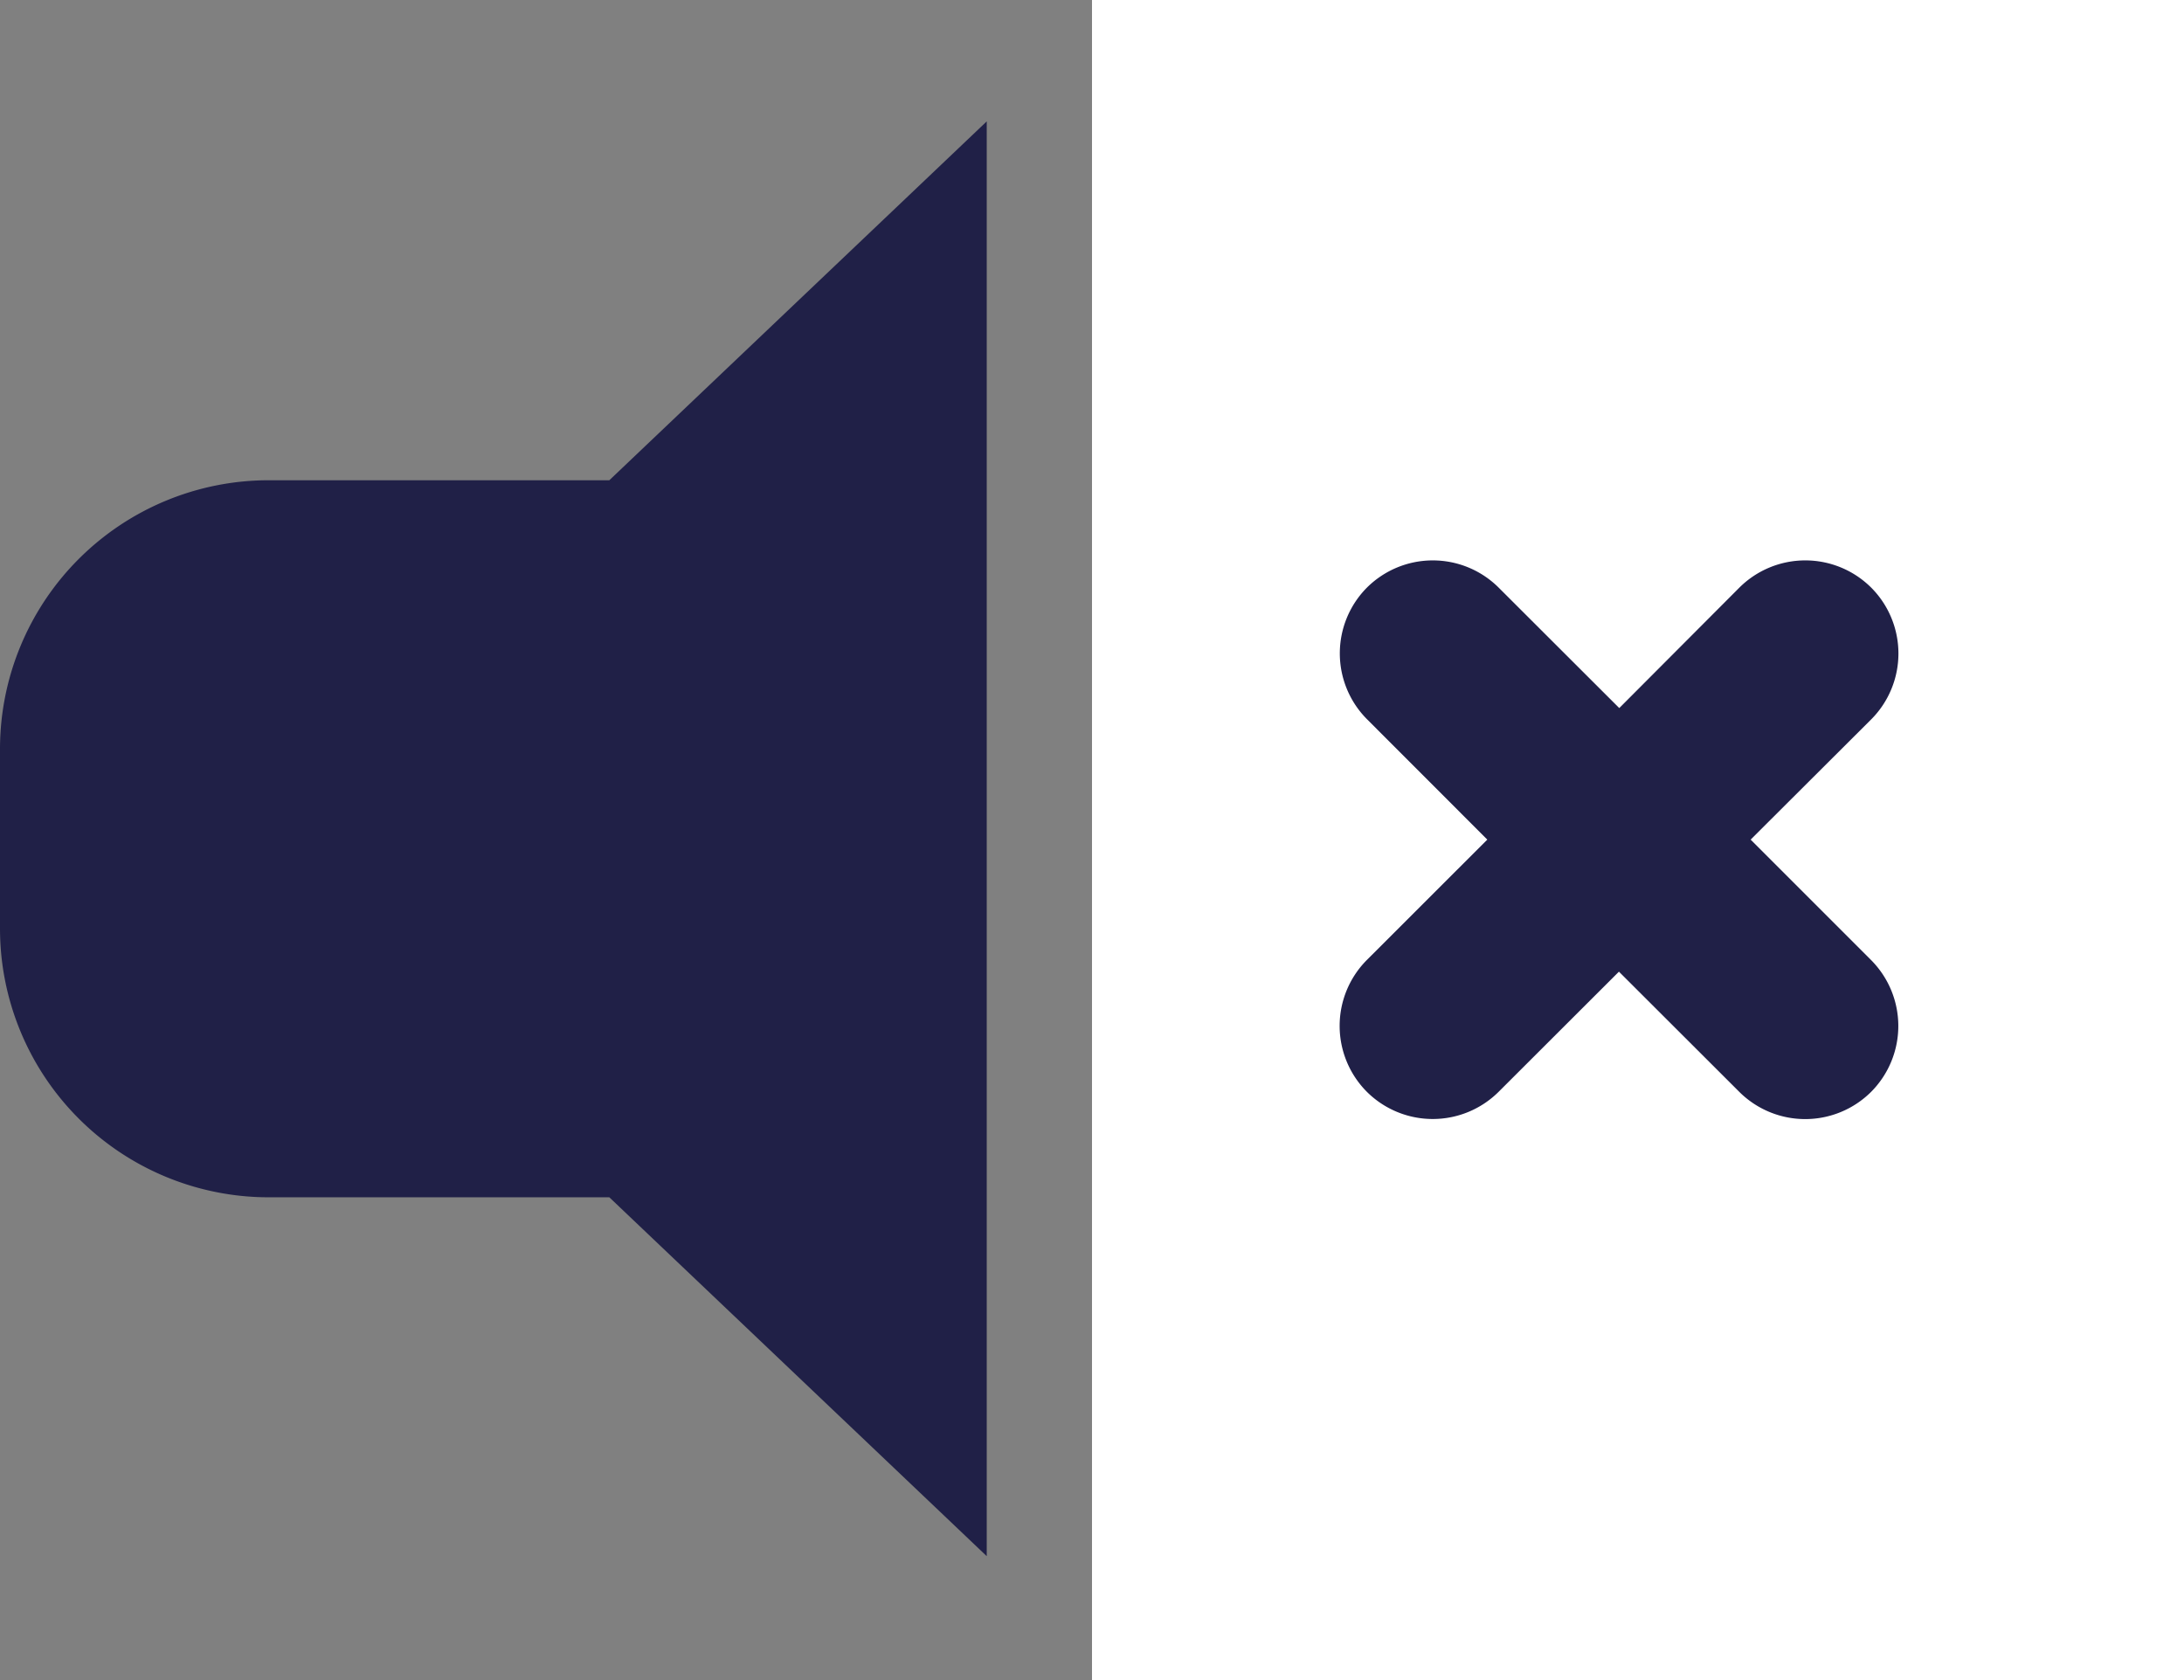
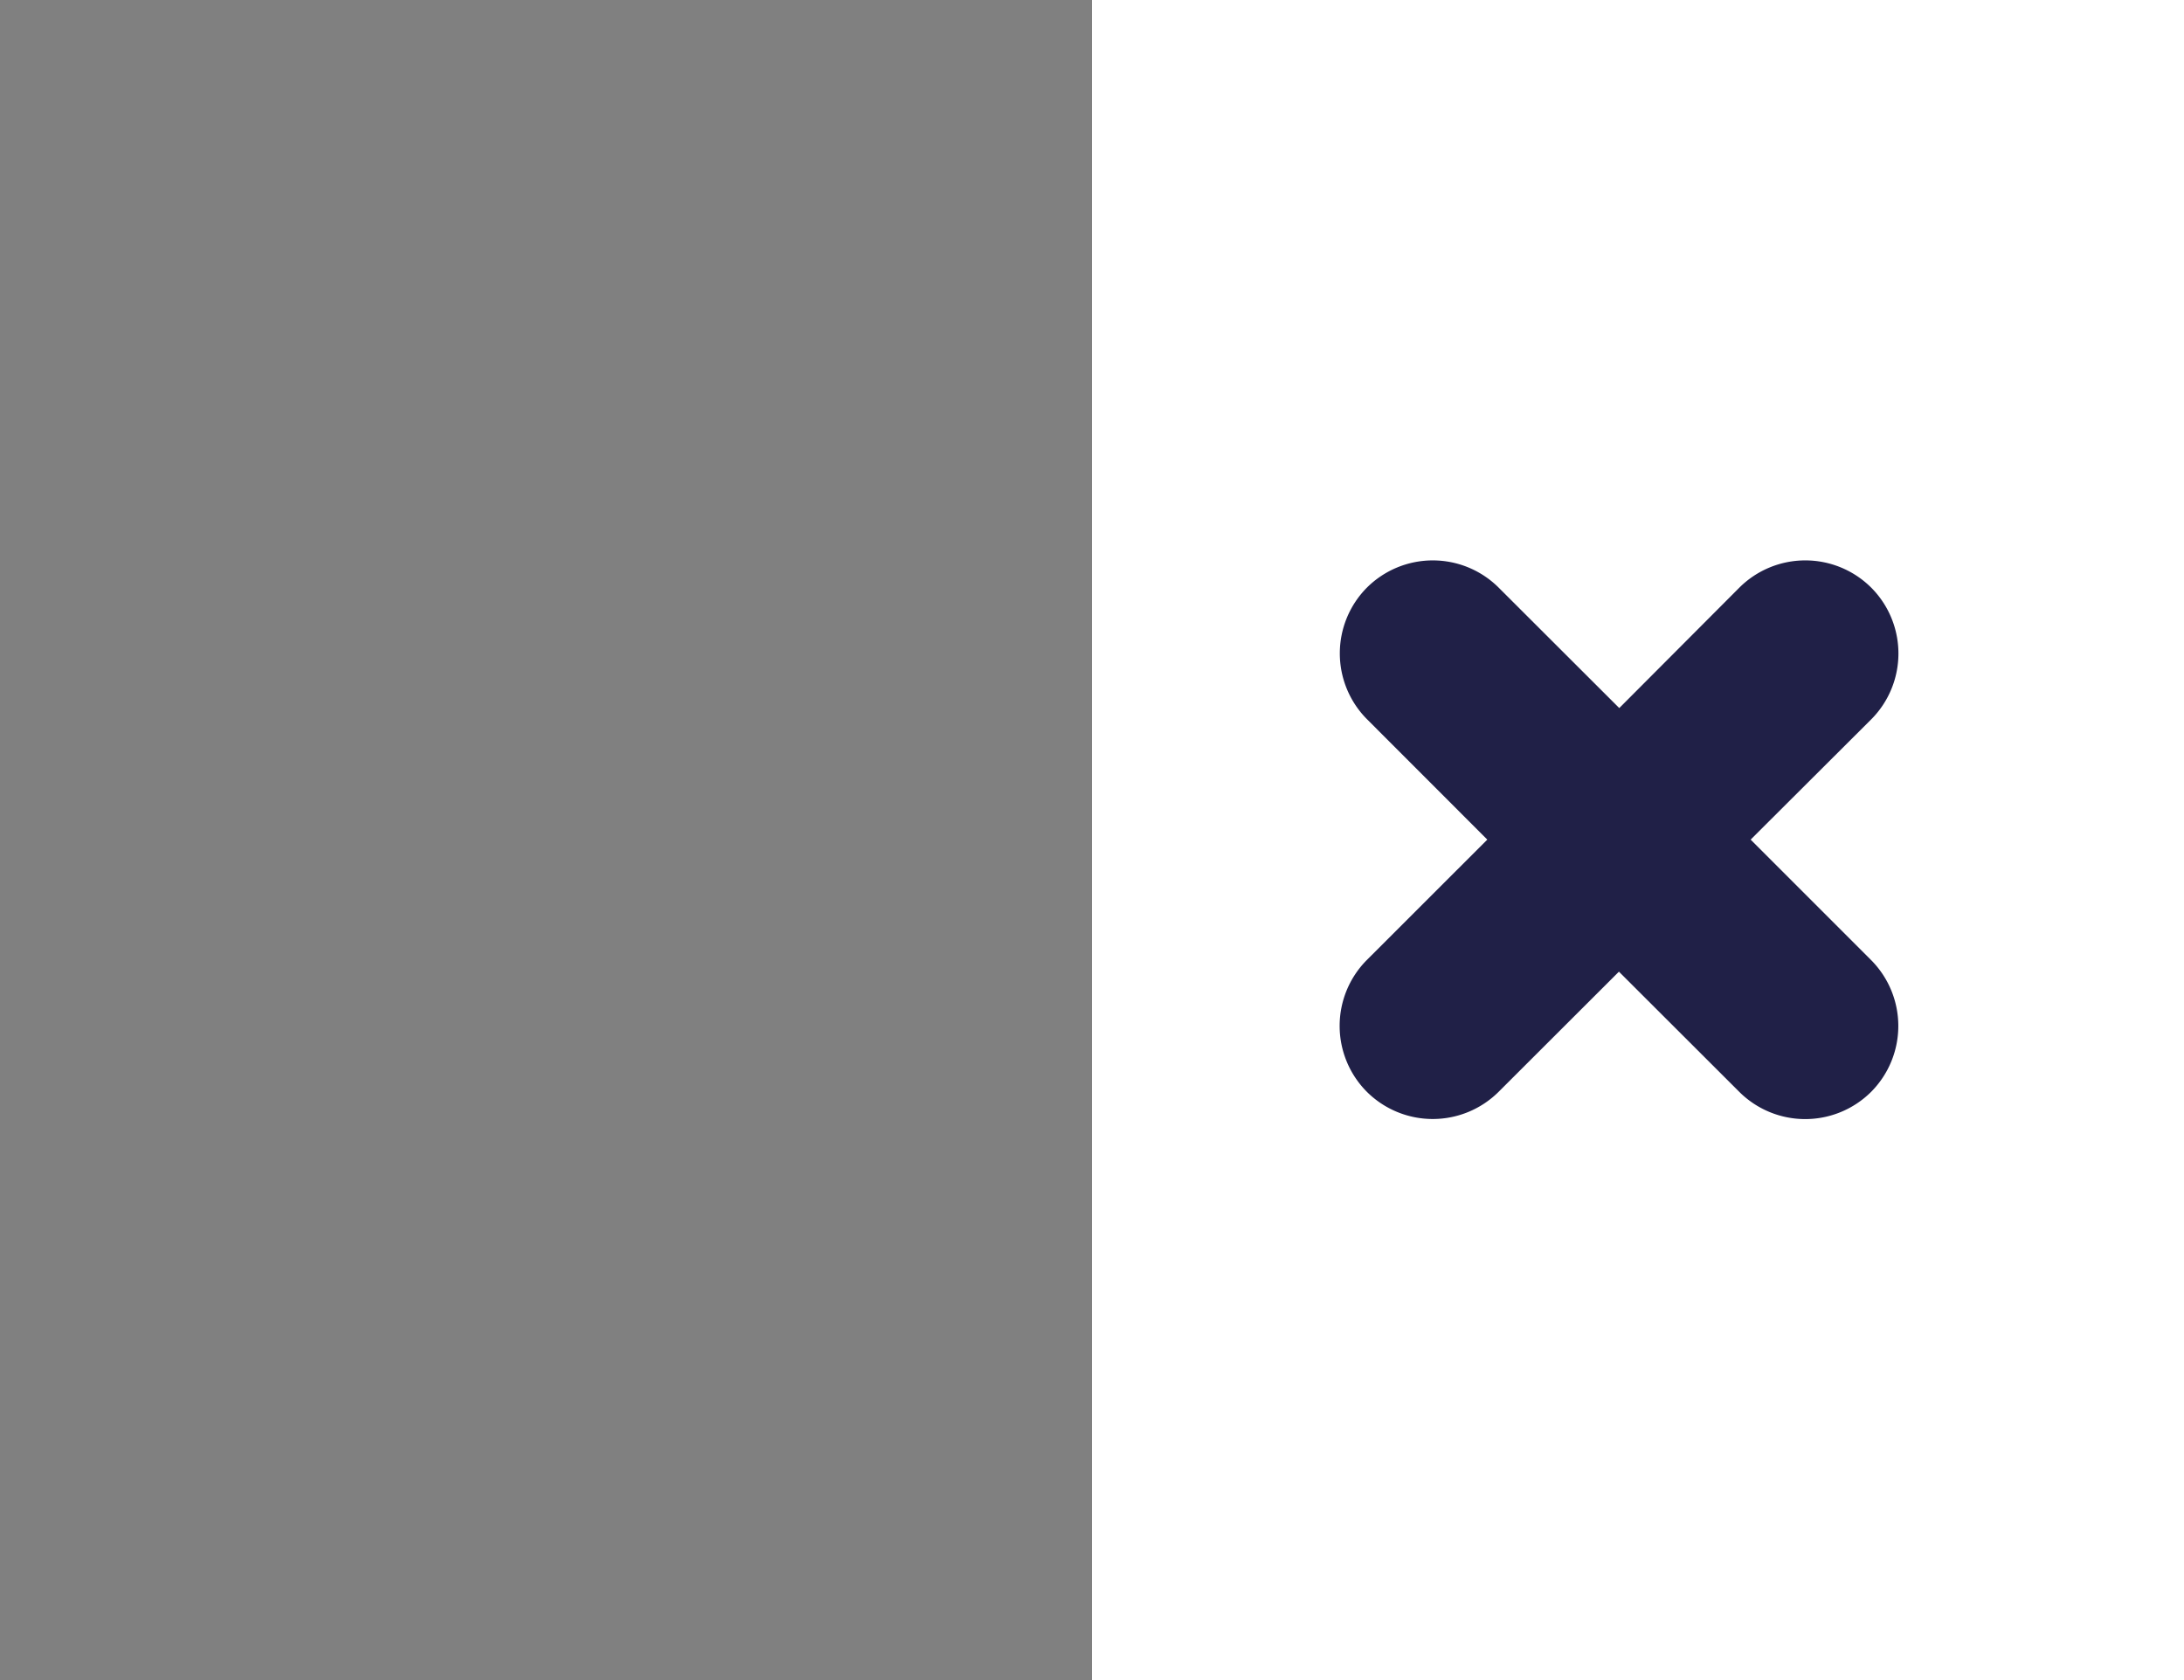
<svg xmlns="http://www.w3.org/2000/svg" id="Component_1_1" data-name="Component 1 – 1" width="26" height="20" viewBox="0 0 26 20">
  <rect x="0" y="0" width="26" height="20" fill="#808080" stroke="none" />
-   <path id="icons8-voice" d="M21.4,5.647a1.068,1.068,0,0,0-.855,1.737,13.79,13.79,0,0,1,.382,16.542,1.068,1.068,0,1,0,1.74,1.237A15.921,15.921,0,0,0,22.226,6.07a1.068,1.068,0,0,0-.828-.423ZM11.747,7.092,7.254,11.364H3.2a3.2,3.2,0,0,0-3.2,3.2V16.7a3.2,3.2,0,0,0,3.2,3.2H7.254l4.493,4.272Zm3.992,1.7a1.068,1.068,0,0,0-.786,1.815,7.659,7.659,0,0,1,.4,10.151A1.068,1.068,0,1,0,17.009,22.1,9.794,9.794,0,0,0,16.5,9.132a1.068,1.068,0,0,0-.759-.34Z" transform="translate(0 -5.647)" fill="#202047" />
  <rect id="Rectangle_1" data-name="Rectangle 1" width="13" height="20" transform="translate(13 0)" fill="#fff" />
  <path id="cross-icon" d="M.332.328h0A1.111,1.111,0,0,1,1.9.328L3.336,1.762,4.766.328a1.112,1.112,0,0,1,1.569,0h0a1.111,1.111,0,0,1,0,1.569L4.9,3.328,6.334,4.762a1.112,1.112,0,0,1,0,1.569h0a1.112,1.112,0,0,1-1.569,0L3.332,4.9,1.9,6.33a1.112,1.112,0,0,1-1.569,0h0a1.112,1.112,0,0,1,0-1.569L1.765,3.328.332,1.894a1.111,1.111,0,0,1,0-1.566Z" transform="translate(15.941 6.667)" fill="#202047" fill-rule="evenodd" />
</svg>